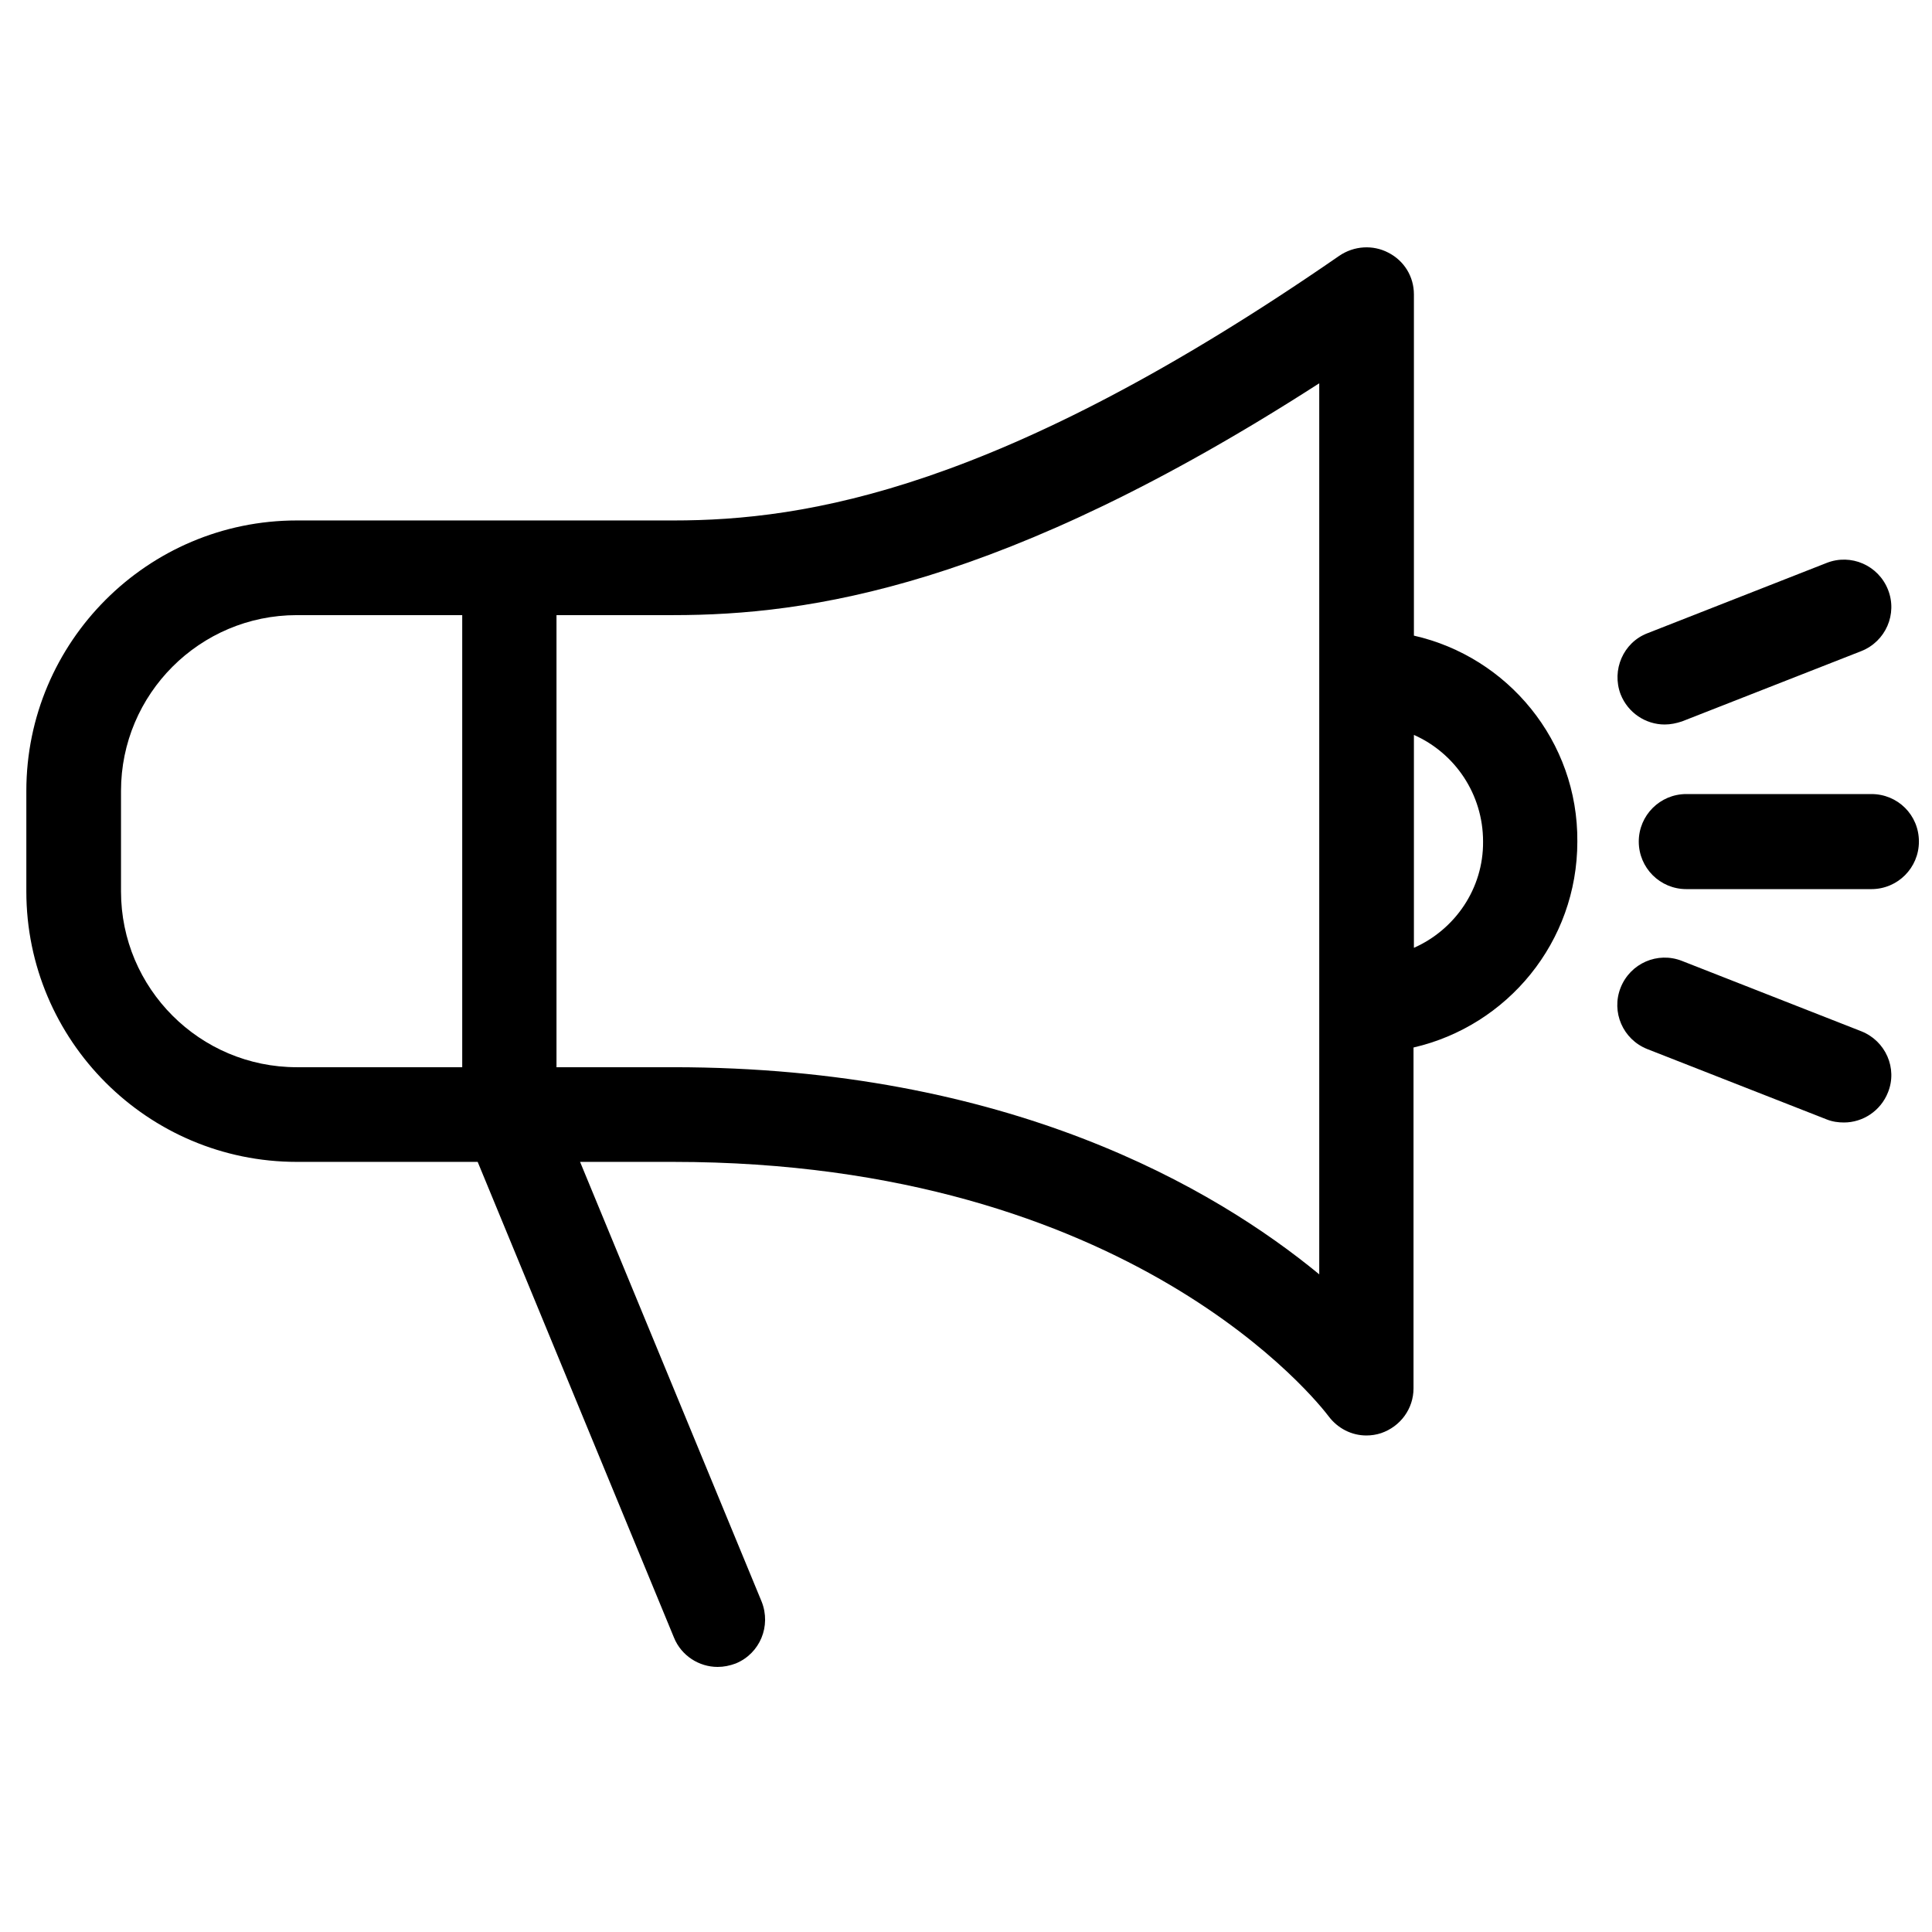
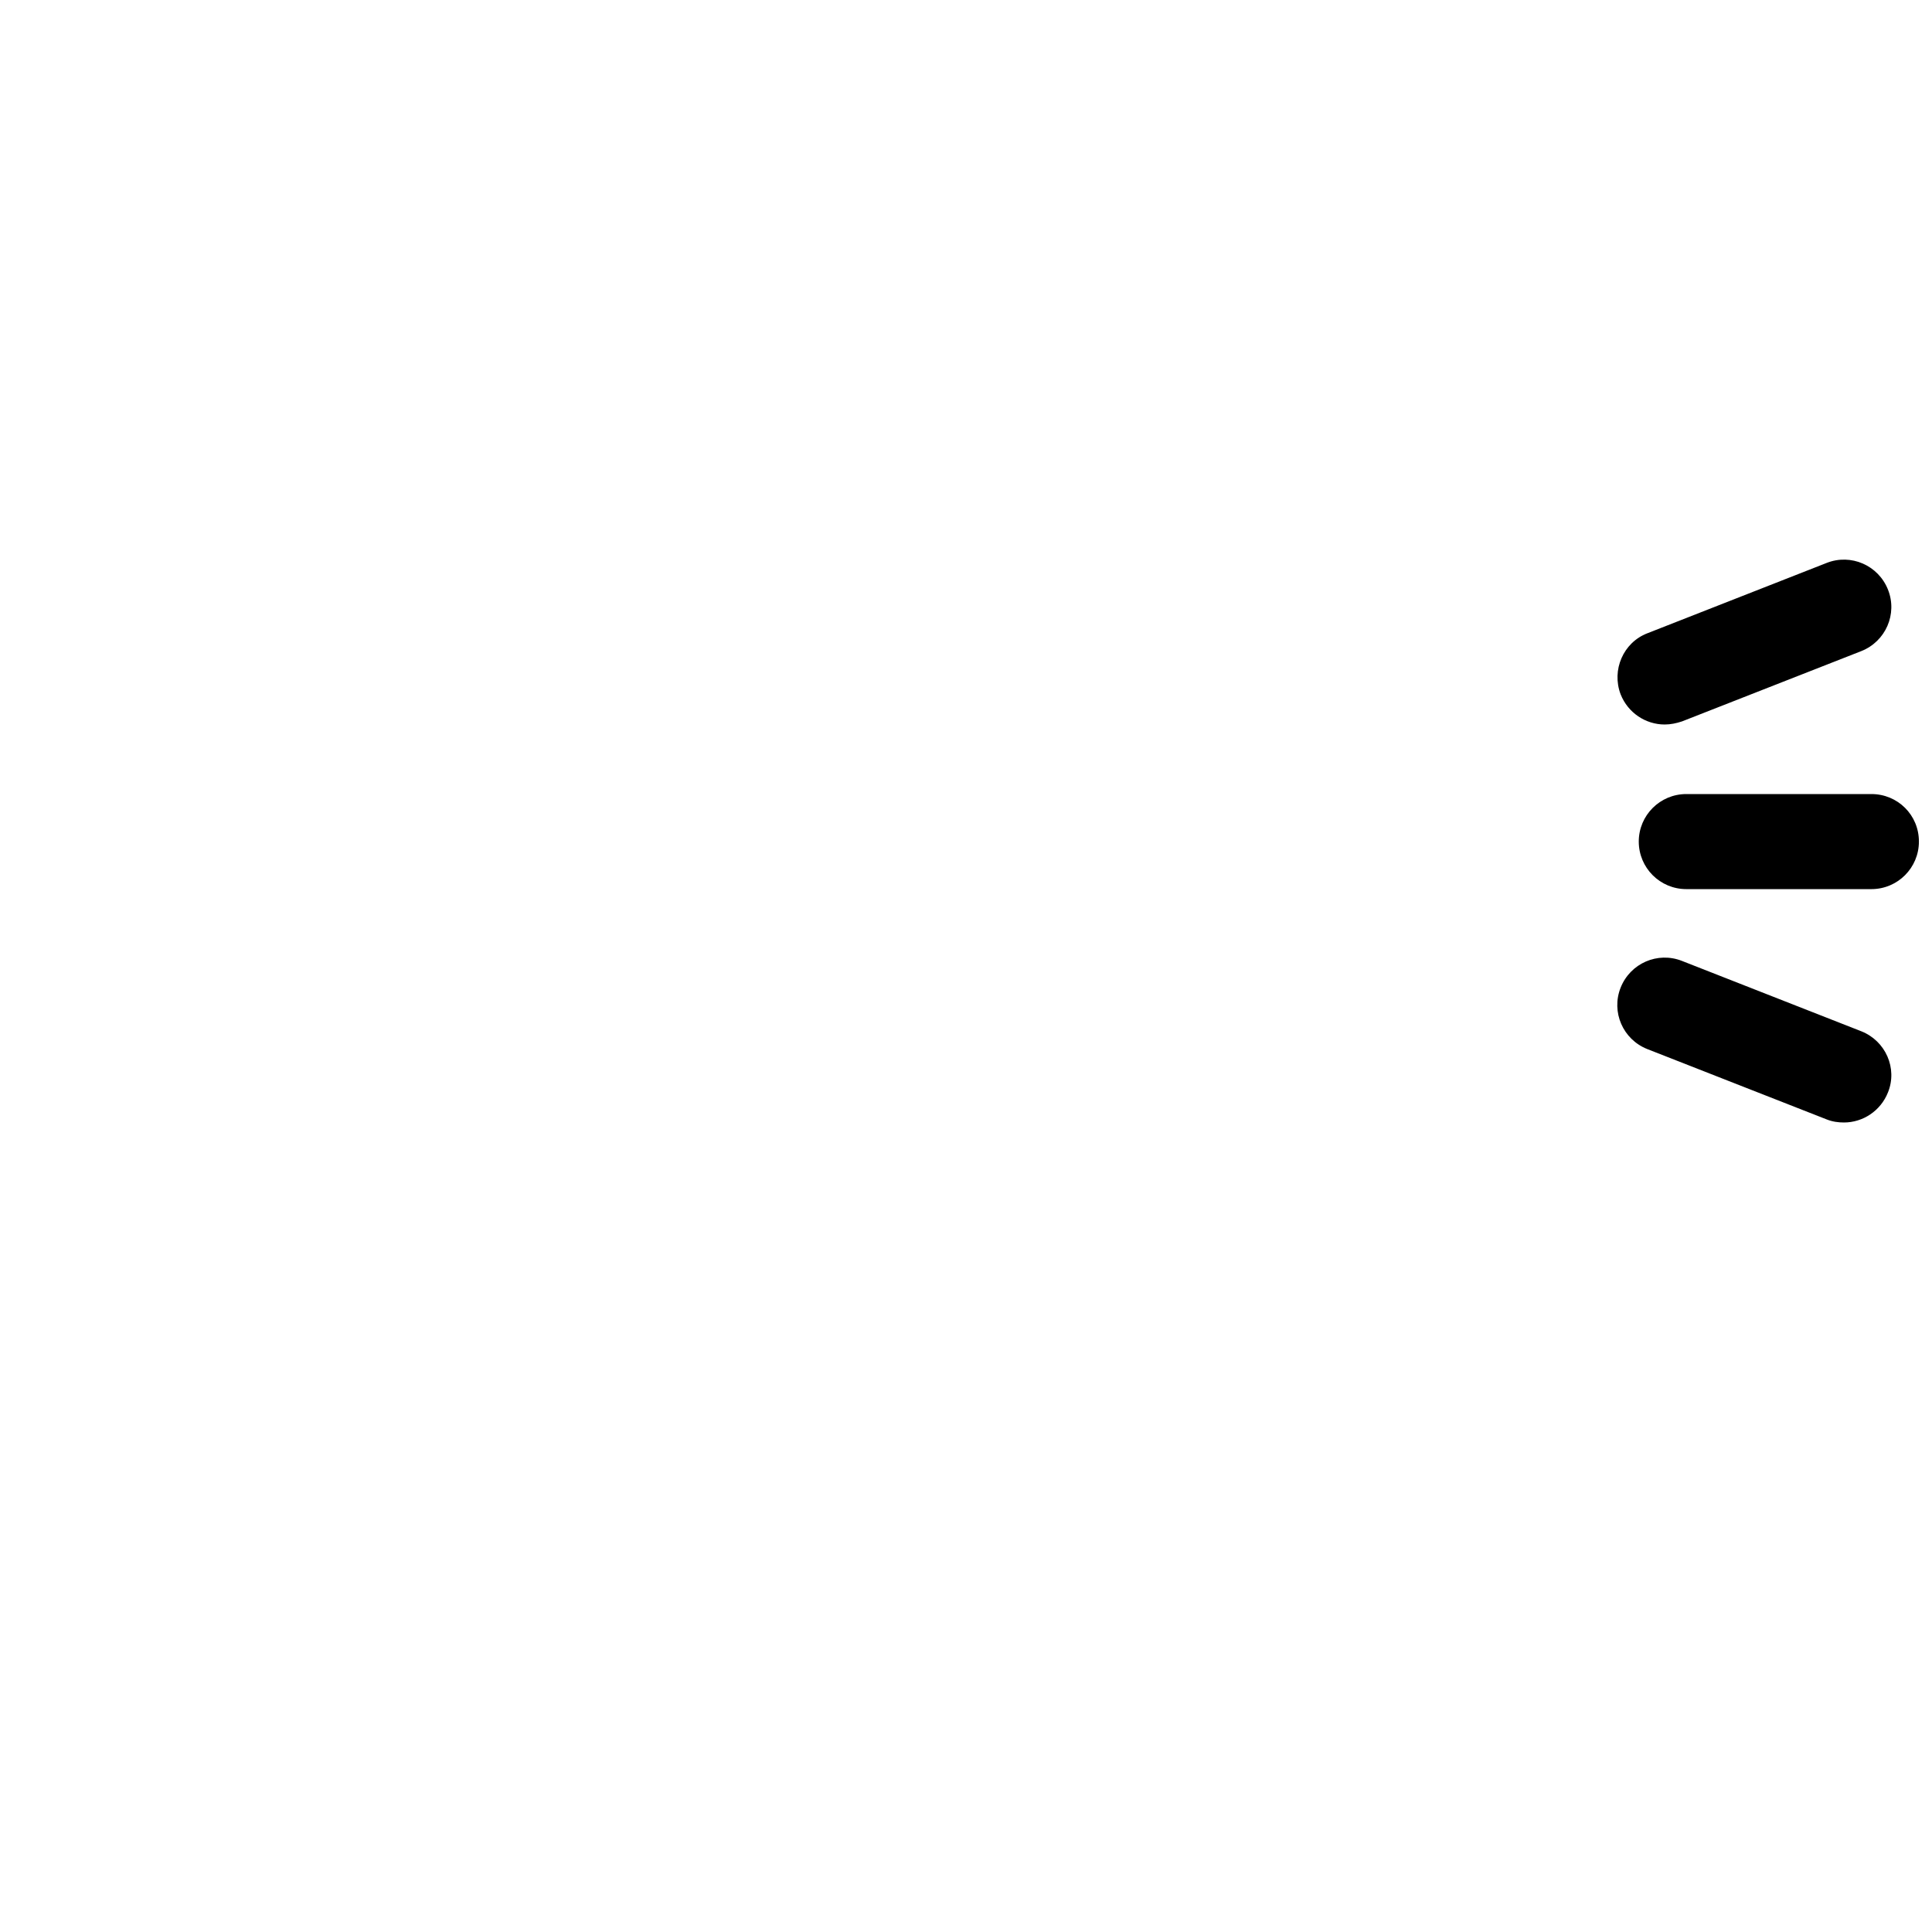
<svg xmlns="http://www.w3.org/2000/svg" width="100%" height="100%" viewBox="0 0 49 49" version="1.1" xml:space="preserve" style="fill-rule:evenodd;clip-rule:evenodd;stroke-linejoin:round;stroke-miterlimit:2;">
  <g>
    <g>
-       <path d="M35.86,16.121l0,-8.654c0,-0.45 -0.245,-0.852 -0.647,-1.058c-0.392,-0.206 -0.872,-0.176 -1.245,0.078c-8.604,5.949 -13.543,6.713 -16.885,6.713l-9.555,0c-3.783,0 -6.86,3.078 -6.86,6.86l0,2.548c0,3.783 3.077,6.86 6.86,6.86l4.587,0l4.978,12.064c0.186,0.461 0.637,0.745 1.107,0.745c0.157,0 0.304,-0.03 0.461,-0.088c0.617,-0.255 0.901,-0.951 0.656,-1.568l-4.605,-11.153l2.361,0c11.643,0 16.405,6.164 16.621,6.449c0.235,0.313 0.588,0.49 0.96,0.49c0.128,0 0.255,-0.02 0.373,-0.059c0.49,-0.167 0.823,-0.618 0.823,-1.137l0,-8.644c2.381,-0.548 4.155,-2.675 4.155,-5.223c0.02,-2.548 -1.764,-4.684 -4.145,-5.223Zm-32.791,6.487l0,-2.548c0,-2.459 1.999,-4.459 4.459,-4.459l4.195,0l0,11.466l-4.195,0c-2.46,0 -4.459,-1.999 -4.459,-4.459Zm30.39,9.712c-2.666,-2.195 -7.899,-5.253 -16.386,-5.253l-2.959,0l0,-11.466l2.959,0c3.43,0 8.35,-0.705 16.386,-5.88l0,22.599Zm2.401,-8.281l0,-5.4c1.039,0.461 1.754,1.5 1.754,2.705c0.01,1.196 -0.715,2.235 -1.754,2.695Z" style="fill-rule:nonzero;" />
      <path d="M47.463,20.139l-4.694,0c-0.667,0 -1.206,0.539 -1.206,1.205c0,0.667 0.539,1.206 1.206,1.206l4.694,0c0.666,0 1.205,-0.539 1.205,-1.206c0,-0.676 -0.539,-1.205 -1.205,-1.205Z" style="fill-rule:nonzero;" />
      <path d="M41.103,17.61c0.186,0.471 0.637,0.765 1.117,0.765c0.147,0 0.294,-0.03 0.441,-0.079l4.547,-1.783c0.617,-0.245 0.921,-0.941 0.676,-1.558c-0.245,-0.618 -0.941,-0.922 -1.558,-0.677l-4.547,1.784c-0.608,0.235 -0.911,0.931 -0.676,1.548Z" style="fill-rule:nonzero;" />
      <path d="M47.208,26.156l-4.547,-1.784c-0.618,-0.245 -1.313,0.059 -1.558,0.677c-0.245,0.617 0.058,1.313 0.676,1.558l4.547,1.783c0.147,0.059 0.294,0.079 0.441,0.079c0.48,0 0.931,-0.294 1.117,-0.765c0.245,-0.607 -0.059,-1.303 -0.676,-1.548Z" style="fill-rule:nonzero;" />
    </g>
  </g>
</svg>